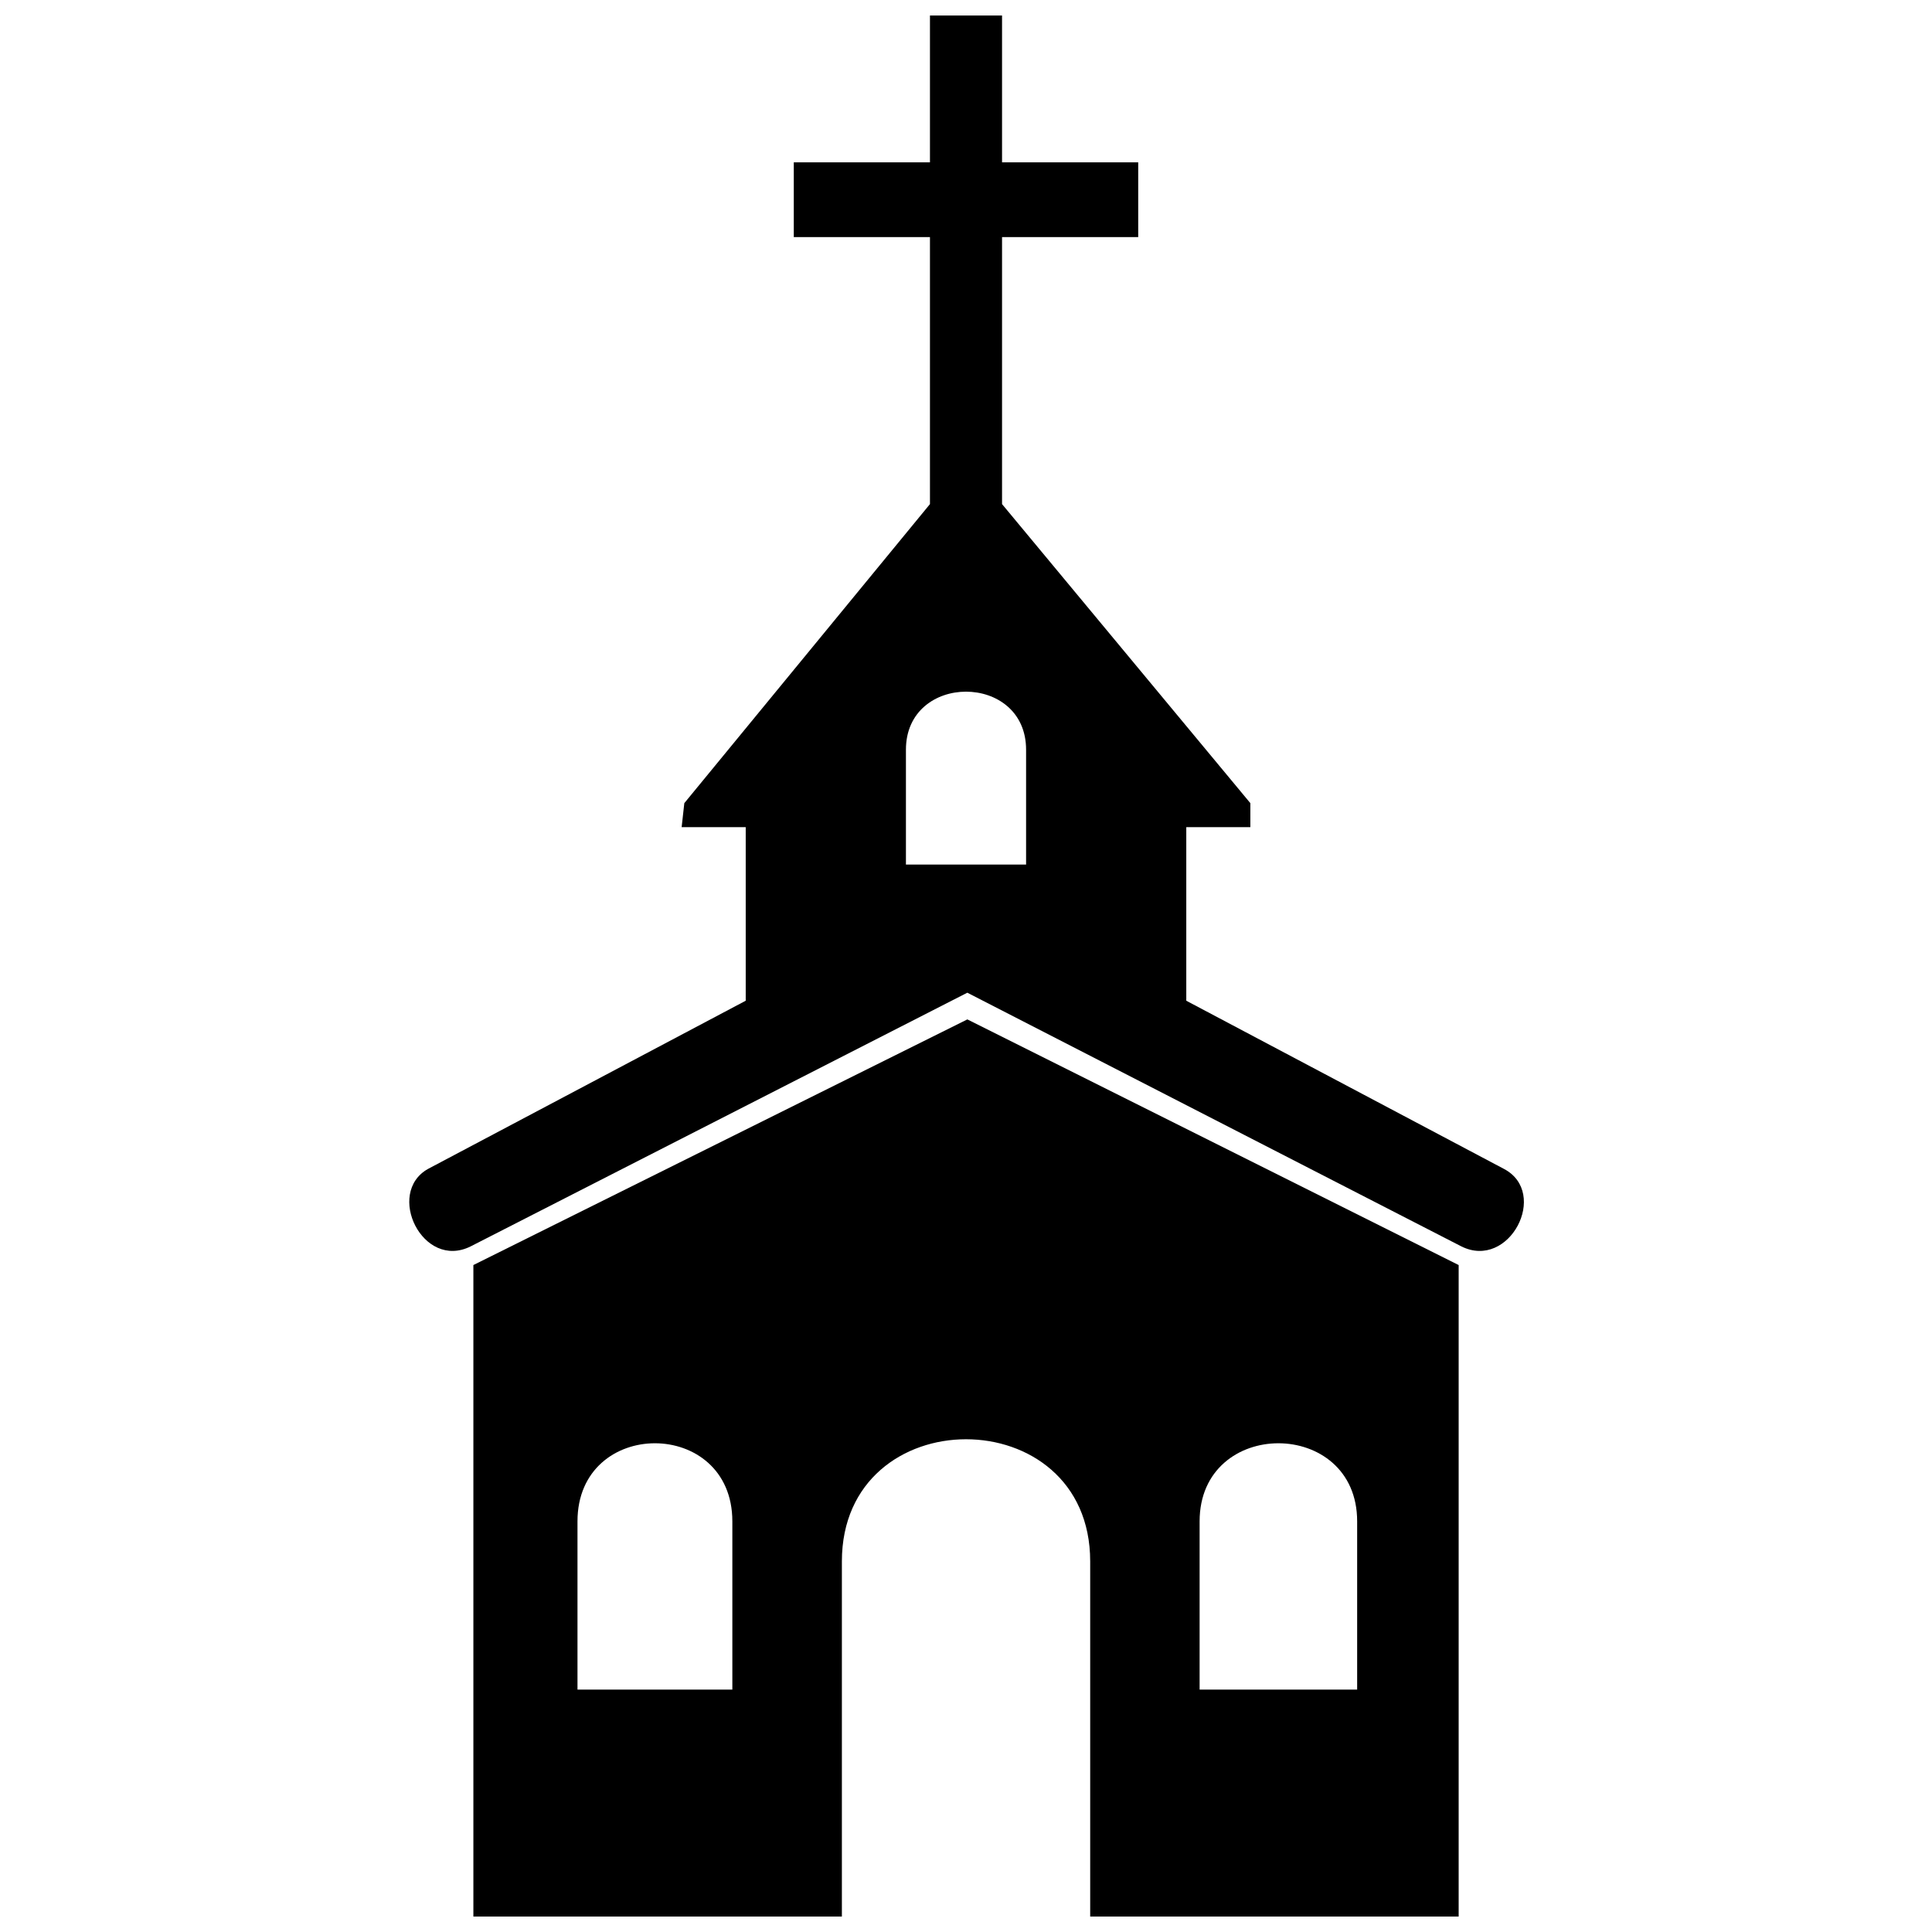
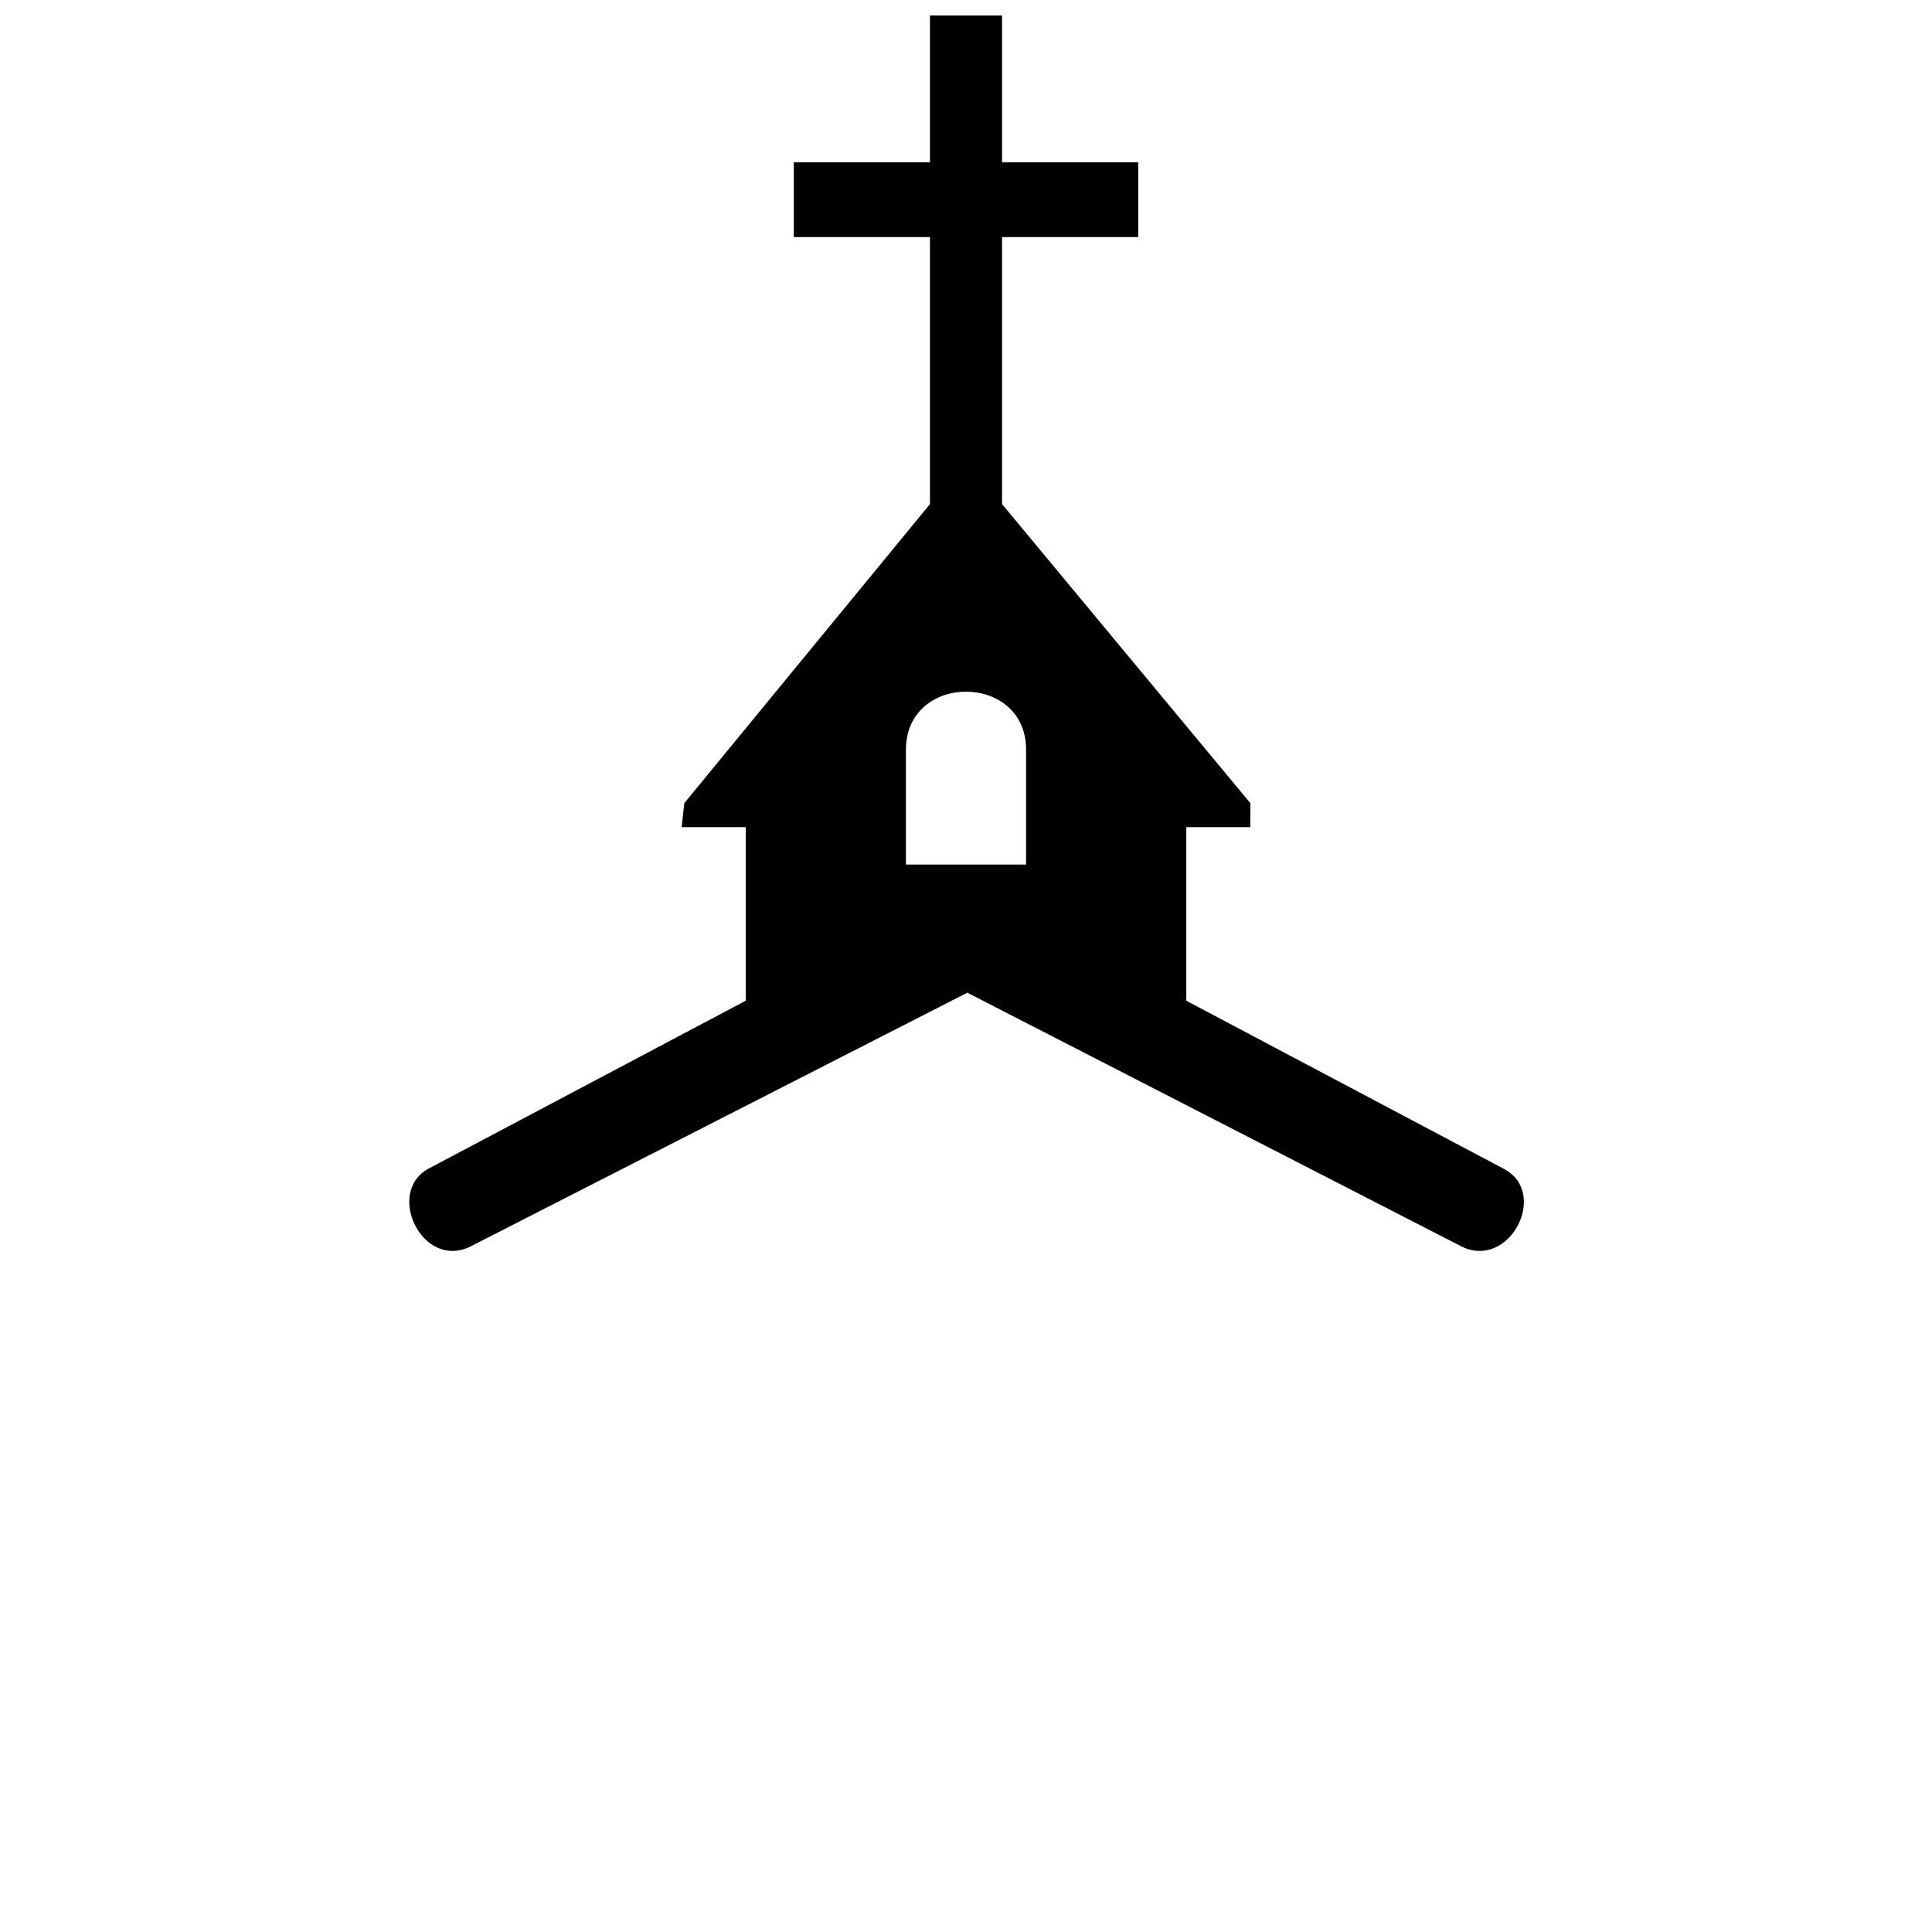
<svg xmlns="http://www.w3.org/2000/svg" width="800px" height="800px" version="1.1" viewBox="144 144 512 512">
  <defs>
    <clipPath id="b">
-       <path d="m269 414h262v237.9h-262z" />
-     </clipPath>
+       </clipPath>
    <clipPath id="a">
      <path d="m252 148.09h296v327.91h-296z" />
    </clipPath>
  </defs>
  <g>
    <g clip-path="url(#b)">
-       <path d="m269.45 651.9v-172.65l130.91-65.098 130.2 65.098v172.65h-97.648v-94.109c0-43.164-65.805-43.164-65.805 0v94.109zm192.46-104.72v44.578h41.75v-44.578c0-27.598-41.75-27.598-41.75 0zm-123.83 0v44.578h-41.039v-44.578c0-27.598 41.039-27.598 41.039 0z" fill-rule="evenodd" />
-     </g>
+       </g>
    <g clip-path="url(#a)">
      <path d="m268.74 474.3c-12.738 6.367-22.645-14.152-11.32-20.52l84.203-44.578v-45.992h-16.98l0.707-6.367 65.098-79.25v-70.758h-36.086v-19.812h36.086v-38.918h19.105v38.918h36.086v19.812h-36.086v70.758l65.805 79.25v6.367h-16.98v45.992l84.203 44.578c12.027 6.367 1.414 26.891-11.32 20.52l-130.91-67.223zm115.34-131.61v30.426h31.844v-30.426c0-20.52-31.844-20.52-31.844 0z" fill-rule="evenodd" />
    </g>
  </g>
</svg>